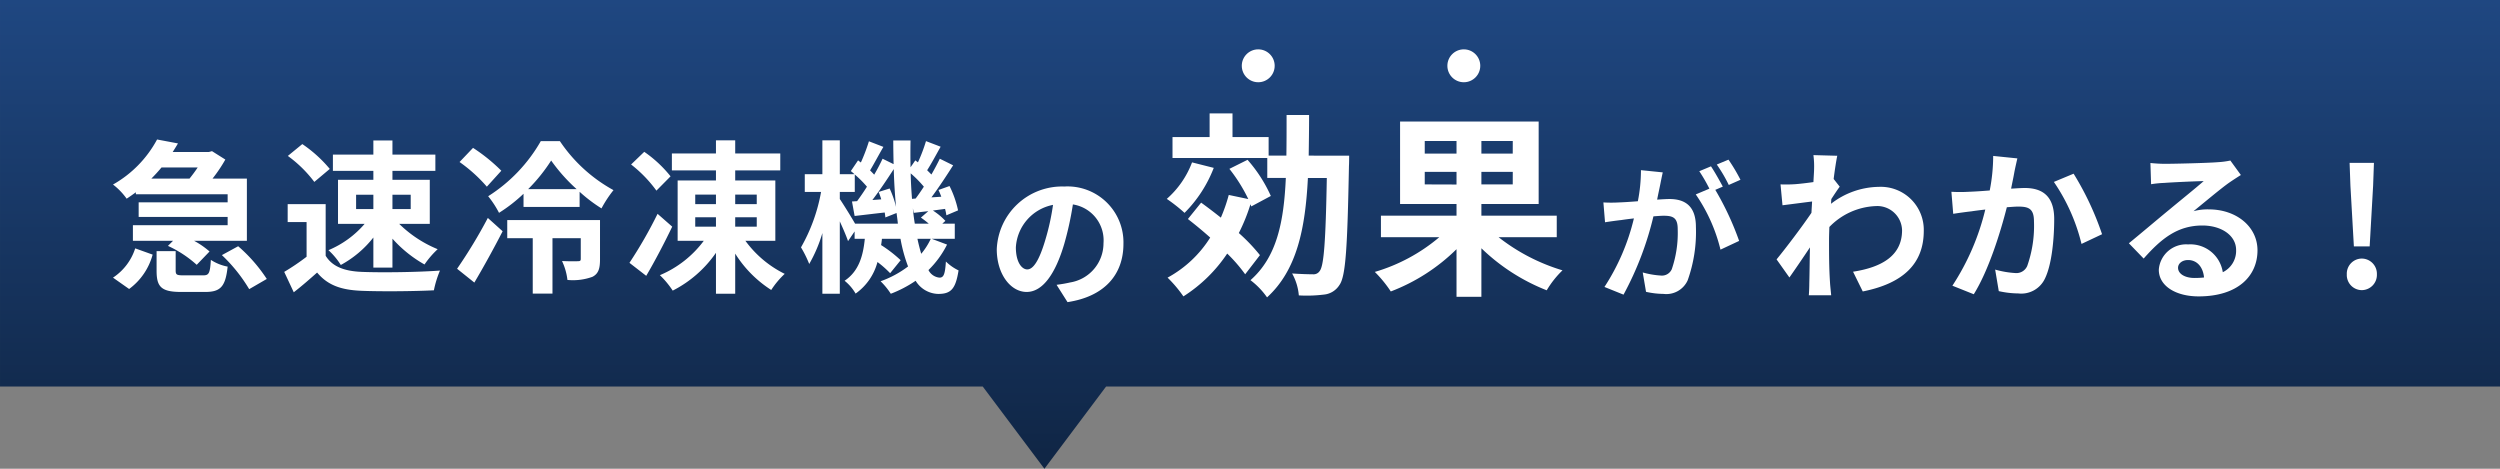
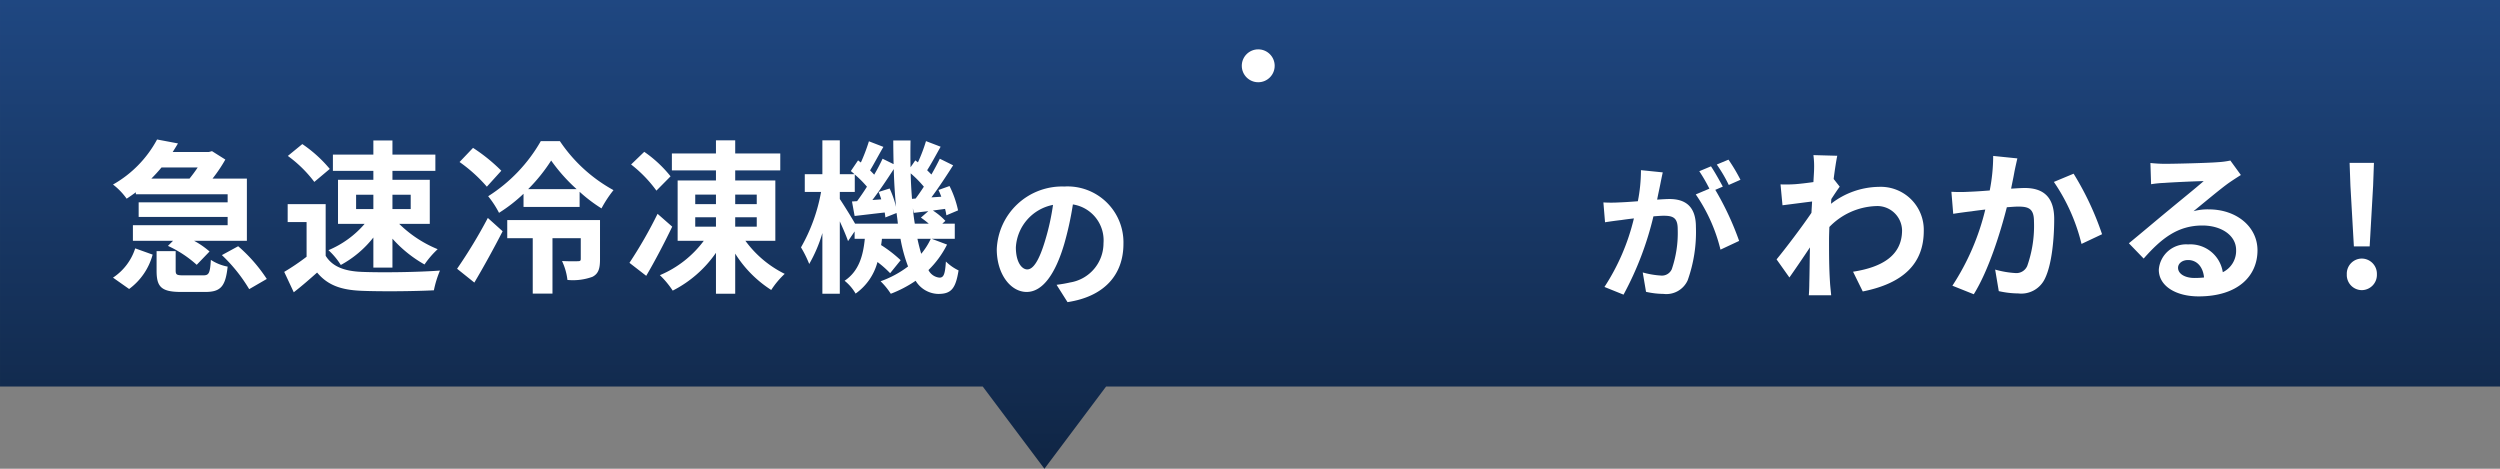
<svg xmlns="http://www.w3.org/2000/svg" width="304" height="57" viewBox="0 0 304 57">
  <rect x="0" y="0" width="304" height="57" fill="#808080" stroke="none" />
  <defs>
    <linearGradient id="linear-gradient" x1="0.5" x2="0.5" y2="1.147" gradientUnits="objectBoundingBox">
      <stop offset="0" stop-color="#1f4781" />
      <stop offset="1" stop-color="#0d203b" />
    </linearGradient>
  </defs>
  <g id="font_voice" transform="translate(-43.218 31.255)">
    <path id="合体_6" data-name="合体 6" d="M-1564.281-5183.319h-119.5v-47h304v47h-169.5l-7.5,10Z" transform="translate(1727 5199.065)" fill="url(#linear-gradient)" />
    <g id="txt">
      <path id="パス_20417" data-name="パス 20417" d="M-40.96-13.64c-.3.46-.66.94-1,1.36H-46.6c.44-.44.86-.9,1.24-1.36Zm-7.52,3.26h11.16v.98H-48.14v1.78h10.82v1H-48.84v1.9h4.88l-.62.62a13.785,13.785,0,0,1,3.5,2.3l1.56-1.62a10.172,10.172,0,0,0-1.88-1.3h6.42v-7.56h-4.18A18.136,18.136,0,0,0-37.6-14.6l-1.62-1.02-.38.1H-44c.22-.34.44-.7.64-1.04l-2.54-.48a13.784,13.784,0,0,1-5.36,5.48A7.977,7.977,0,0,1-49.6-9.84c.4-.26.76-.52,1.12-.78ZM-49.3,1.14a7.661,7.661,0,0,0,2.86-4.18l-2.12-.76a6.716,6.716,0,0,1-2.7,3.56Zm6.62-1.66c-.82,0-.96-.06-.96-.6V-3.46h-2.32v2.38c0,1.96.56,2.58,3,2.58h2.9c1.84,0,2.48-.6,2.74-3.08a5.675,5.675,0,0,1-2.04-.82c-.1,1.64-.24,1.88-.92,1.88Zm4.66-2.46A19.269,19.269,0,0,1-34.7,1.16l2.14-1.24a18.934,18.934,0,0,0-3.48-3.98Zm22.96-7.34v1.74h-2.22v-1.74Zm-6.64,0h2.1v1.74h-2.1Zm2.1-1.82h-4.3v5.36h3.24a11.807,11.807,0,0,1-4.4,3.2,8.65,8.65,0,0,1,1.5,1.8A12.754,12.754,0,0,0-19.6-5.12v3.66h2.32V-4.98a15.22,15.22,0,0,0,3.9,3.14,10.916,10.916,0,0,1,1.6-1.86,14.54,14.54,0,0,1-4.68-3.08h3.72v-5.36h-4.54v-1.08h5.22V-15.2h-5.22v-1.72H-19.6v1.72h-4.92v1.98h4.92Zm-5.3-1.32a16.015,16.015,0,0,0-3.34-3.02L-30-15.04a15.135,15.135,0,0,1,3.22,3.16Zm-.5,4.28h-4.62V-7h2.3v4.22A28.373,28.373,0,0,1-30.44-.94l1.16,2.48C-28.2.7-27.32-.08-26.44-.86c1.3,1.56,2.94,2.12,5.4,2.22,2.38.1,6.4.06,8.8-.06a12.456,12.456,0,0,1,.74-2.4c-2.66.2-7.16.26-9.5.16-2.08-.08-3.58-.62-4.4-1.96Zm21.36-4.06a21,21,0,0,0-3.44-2.78L-9.12-14.3a18.359,18.359,0,0,1,3.32,3ZM-7.32.36C-6.16-1.6-4.94-3.82-3.88-5.88L-5.68-7.5A60.922,60.922,0,0,1-9.42-1.32ZM7.96-7.24H-3.32v2.2h3.1V1.7h2.4V-5.04H5.62v2.52c0,.22-.08.28-.34.28-.26.02-1.12.02-1.94-.02A7.362,7.362,0,0,1,4,.04,6.938,6.938,0,0,0,7.04-.34c.74-.38.92-1.02.92-2.12ZM-.78-11a20.521,20.521,0,0,0,2.8-3.48A20.875,20.875,0,0,0,5.12-11ZM.76-16.84a19.145,19.145,0,0,1-6.4,6.7A11.669,11.669,0,0,1-4.32-8.12a18.612,18.612,0,0,0,2.98-2.32v1.6H5.48v-1.84A18.32,18.32,0,0,0,8.14-8.66,14.19,14.19,0,0,1,9.6-10.88a18.624,18.624,0,0,1-6.52-5.96Zm15.78,4.28a14.944,14.944,0,0,0-3.2-2.98L11.74-14a15.686,15.686,0,0,1,3.08,3.18ZM14.96-8a53.722,53.722,0,0,1-3.42,5.96L13.58-.46c1.08-1.84,2.22-4.02,3.16-5.98Zm4.58.42h2.52v1.14H19.54Zm0-2.76h2.52v1.16H19.54Zm7.48,0v1.16H24.4v-1.16Zm0,3.9H24.4V-7.58h2.62Zm2.26,1.72v-7.34H24.4v-1.22h5.48v-2.06H24.4v-1.6H22.06v1.6H16.7v2.06h5.36v1.22H17.4v7.34h3.18A12.852,12.852,0,0,1,15.24-.54,10.673,10.673,0,0,1,16.8,1.34a14.256,14.256,0,0,0,5.26-4.6V1.72H24.4V-3.16a14.217,14.217,0,0,0,4.38,4.42A10.4,10.4,0,0,1,30.42-.7a13.047,13.047,0,0,1-4.78-4.02Zm18.9-.24a8.265,8.265,0,0,1-1.16,1.82c-.16-.54-.32-1.16-.46-1.82ZM38.98-6.8c-.48-.84-1.44-2.38-1.86-3v-.86h1.82v-2.12a12.907,12.907,0,0,1,1.48,1.48c-.4.64-.82,1.24-1.2,1.76l-.62.04.32,1.76c1.12-.12,2.36-.28,3.66-.42.04.22.06.42.08.6l1.36-.54c.06.44.12.88.16,1.3Zm2.86-3.86a9.432,9.432,0,0,1,.32.9l-1.08.08c.86-1.12,1.8-2.52,2.6-3.76.04,1.6.14,3.14.28,4.6a11.922,11.922,0,0,0-.78-2.24Zm4.06.84c-.08-1-.14-2.02-.16-3.1a13.522,13.522,0,0,1,1.6,1.62c-.34.52-.68,1.02-1,1.44Zm.34,3.02c-.1-.6-.18-1.22-.24-1.88l.12.56c.56-.06,1.14-.14,1.76-.2l-.9.78a11.166,11.166,0,0,1,.96.74ZM48.3-4.96h2.8V-6.8H49.58l.38-.34A7.817,7.817,0,0,0,48.44-8.4l1.48-.2a7.765,7.765,0,0,1,.16.78l1.42-.6a12.257,12.257,0,0,0-1.04-2.96l-1.34.48c.12.26.24.54.34.82l-1.2.08c.88-1.18,1.84-2.64,2.64-3.9l-1.62-.8c-.28.58-.64,1.26-1.02,1.92l-.52-.52c.5-.78,1.08-1.86,1.64-2.86l-1.78-.68a19.8,19.8,0,0,1-.98,2.58l-.32-.24-.58.84c-.02-1.06-.02-2.14,0-3.26h-2.1c0,.98.02,1.94.04,2.88l-1.34-.66c-.28.6-.62,1.26-1.02,1.94-.14-.16-.32-.34-.5-.52.48-.8,1.06-1.9,1.62-2.86l-1.76-.68a22.243,22.243,0,0,1-.98,2.58l-.34-.26-.88,1.3c.14.12.3.24.44.38H37.12v-4.12H35v4.12H32.86v2.16h1.98A21.03,21.03,0,0,1,32.4-3.92a13.558,13.558,0,0,1,1,2.02A17.114,17.114,0,0,0,35-5.66V1.72h2.12v-8.8c.4.88.8,1.8,1,2.4l.8-1.18v.9h1.24c-.2,2.02-.7,3.92-2.46,5.1A5.509,5.509,0,0,1,39.04,1.7,6.837,6.837,0,0,0,41.7-2.14,12.638,12.638,0,0,1,43.24-.78l1.28-1.58A15.941,15.941,0,0,0,42.14-4.2c.04-.24.08-.5.1-.76H44.5a18.405,18.405,0,0,0,.92,3.36A12.406,12.406,0,0,1,42.08.2a8.786,8.786,0,0,1,1.24,1.52A14.439,14.439,0,0,0,46.34.14a3.3,3.3,0,0,0,2.74,1.6c1.56,0,2.12-.6,2.48-2.86A5.7,5.7,0,0,1,50.02-2.2c-.1,1.58-.28,1.96-.78,1.96a1.681,1.681,0,0,1-1.34-.92,11.545,11.545,0,0,0,2.26-3.1Z" transform="translate(108.219 2.746)" fill="#fff" />
      <path id="パス_20418" data-name="パス 20418" d="M-30.03-13.24c.16-1.24.32-2.26.44-2.82l-2.9-.08a10.564,10.564,0,0,1,.08,1.76c0,.22-.04.78-.08,1.52-.84.12-1.7.22-2.28.26a16.845,16.845,0,0,1-1.72.02l.24,2.54c1.12-.14,2.64-.34,3.6-.46l-.08,1.38c-1.12,1.66-3.12,4.3-4.24,5.66l1.56,2.2c.68-.96,1.66-2.4,2.5-3.66-.04,1.68-.04,2.82-.08,4.36,0,.32-.02,1.04-.06,1.46h2.72c-.04-.44-.12-1.16-.14-1.52-.12-1.86-.12-3.52-.12-5.14,0-.52.02-1.08.04-1.64a8.293,8.293,0,0,1,5.62-2.54A3.017,3.017,0,0,1-21.71-7c0,3.1-2.48,4.5-5.96,5.04l1.18,2.4c4.92-.98,7.42-3.38,7.42-7.38a5.233,5.233,0,0,0-5.46-5.34,9.662,9.662,0,0,0-5.82,2.06c.02-.2.02-.38.04-.58.34-.52.76-1.16,1.02-1.5Zm19.4-2.8a21.928,21.928,0,0,1-.42,4.2c-1,.08-1.94.14-2.56.16a18.39,18.39,0,0,1-2.1,0L-15.49-9c.62-.1,1.64-.24,2.2-.3.38-.06,1-.14,1.7-.22a29.44,29.44,0,0,1-4,9.26l2.6,1.04C-11.17-2.14-9.73-6.8-8.97-9.8c.56-.04,1.04-.08,1.36-.08,1.26,0,1.94.22,1.94,1.8a14.648,14.648,0,0,1-.82,5.42,1.44,1.44,0,0,1-1.48.86,11.4,11.4,0,0,1-2.42-.42L-9.95.4A11.056,11.056,0,0,0-7.59.68,3.181,3.181,0,0,0-4.33-1.14c.84-1.72,1.12-4.88,1.12-7.22,0-2.84-1.48-3.78-3.58-3.78-.4,0-1,.04-1.66.08.14-.72.3-1.44.4-2.04.1-.5.24-1.12.36-1.64Zm7.38,3.16A22.875,22.875,0,0,1,.11-5.34l2.5-1.18A35.7,35.7,0,0,0-.85-13.88ZM13.85-1.2c-1.16,0-2-.5-2-1.24,0-.5.48-.94,1.22-.94,1.08,0,1.82.84,1.94,2.12A10.441,10.441,0,0,1,13.85-1.2Zm4.36-14.28a9.552,9.552,0,0,1-1.52.2c-1.12.1-5.36.2-6.4.2-.56,0-1.24-.04-1.8-.1l.08,2.58a13.07,13.07,0,0,1,1.62-.16c1.04-.08,3.76-.2,4.78-.22-.98.86-3.04,2.52-4.14,3.44-1.18.96-3.56,2.98-4.96,4.12l1.8,1.86c2.12-2.4,4.1-4.02,7.14-4.02,2.3,0,4.1,1.2,4.1,2.98a2.888,2.888,0,0,1-1.62,2.7,3.988,3.988,0,0,0-4.22-3.38A3.328,3.328,0,0,0,9.51-2.2c0,1.98,2.08,3.24,4.84,3.24,4.78,0,7.16-2.48,7.16-5.6,0-2.88-2.56-4.98-5.92-4.98a6.66,6.66,0,0,0-1.86.22c1.24-1,3.32-2.76,4.38-3.5q.66-.45,1.38-.9ZM33.23-5.04h1.92l.42-7.38.1-2.78H32.71l.1,2.78ZM34.19.28a1.854,1.854,0,0,0,1.84-1.92,1.854,1.854,0,0,0-1.84-1.92,1.838,1.838,0,0,0-1.82,1.92A1.838,1.838,0,0,0,34.19.28Z" transform="translate(296.219 3.746)" fill="#fff" />
      <path id="パス_20419" data-name="パス 20419" d="M-4.086-3.24c-.666,0-1.386-.882-1.386-2.682A5.589,5.589,0,0,1-.954-11.088a28.612,28.612,0,0,1-.954,4.32C-2.628-4.356-3.348-3.24-4.086-3.24ZM.81.738c4.5-.684,6.8-3.348,6.8-7.092a6.8,6.8,0,0,0-7.2-6.966A7.949,7.949,0,0,0-7.794-5.688C-7.794-2.682-6.12-.5-4.158-.5-2.214-.5-.666-2.7.4-6.3a38.738,38.738,0,0,0,1.062-4.842A4.412,4.412,0,0,1,5.184-6.426a4.826,4.826,0,0,1-4.05,4.77c-.468.108-.972.2-1.656.288Z" transform="translate(172.219 4.746)" fill="#fff" />
      <path id="パス_20420" data-name="パス 20420" d="M8.64-13.14a21.3,21.3,0,0,0-1.458-2.448l-1.422.594A17.96,17.96,0,0,1,7.218-12.51Zm-12.1-1.17a19.735,19.735,0,0,1-.378,3.78c-.9.072-1.746.126-2.3.144a16.551,16.551,0,0,1-1.89,0l.2,2.412c.558-.09,1.476-.216,1.98-.27.342-.054.9-.126,1.53-.2A26.439,26.439,0,0,1-7.9-.108L-5.58.828A38.627,38.627,0,0,0-1.944-8.694c.5-.036.936-.072,1.224-.072,1.116,0,1.728.2,1.728,1.62a13.61,13.61,0,0,1-.72,4.878,1.31,1.31,0,0,1-1.332.774,10.4,10.4,0,0,1-2.2-.378l.4,2.358A10.092,10.092,0,0,0-.72.738,2.848,2.848,0,0,0,2.214-.9,17.425,17.425,0,0,0,3.222-7.4c0-2.556-1.332-3.4-3.222-3.4-.36,0-.9.036-1.494.072.126-.648.27-1.3.378-1.836.09-.45.2-1.008.306-1.476Zm9.954,2c-.36-.666-.99-1.8-1.44-2.466l-1.422.594A19.9,19.9,0,0,1,4.86-12.06l-1.656.7A20.186,20.186,0,0,1,6.21-4.644L8.478-5.706a35.419,35.419,0,0,0-2.9-6.21Z" transform="translate(246.219 3.746)" fill="#fff" />
-       <path id="パス_20421" data-name="パス 20421" d="M-21.048-14.256a11.106,11.106,0,0,1-3.072,4.44,19.9,19.9,0,0,1,2.16,1.7,15.77,15.77,0,0,0,3.552-5.472Zm8.256,11.28A21.434,21.434,0,0,0-15.36-5.664a21.8,21.8,0,0,0,1.416-3.5l.1.264,2.376-1.272A17.35,17.35,0,0,0-14.3-14.568l-2.208,1.1a19.453,19.453,0,0,1,2.3,3.672l-2.376-.5a19.671,19.671,0,0,1-.96,2.76c-.816-.648-1.632-1.272-2.4-1.824l-1.608,1.992c.864.672,1.8,1.44,2.712,2.256A14.019,14.019,0,0,1-24.024-.24,15.358,15.358,0,0,1-22.1,2.04a18.044,18.044,0,0,0,5.328-5.208,18.837,18.837,0,0,1,2.184,2.52Zm5.928-12.1c.024-1.584.048-3.24.048-4.944H-9.552c0,1.728,0,3.384-.024,4.944h-2.16v-2.256h-4.392v-2.88h-2.784v2.88h-4.512v2.544H-11.9v2.424h2.256c-.24,5.376-1.1,9.624-4.3,12.432A9.251,9.251,0,0,1-11.928,2.16C-8.3-1.152-7.272-6.192-6.96-12.36h2.3C-4.8-4.632-5.016-1.7-5.52-1.056a.885.885,0,0,1-.84.408c-.456,0-1.44-.024-2.52-.1A6.586,6.586,0,0,1-8.064,1.92a16.924,16.924,0,0,0,3.048-.1A2.5,2.5,0,0,0-3.12.648c.768-1.08.96-4.584,1.152-14.448.024-.36.024-1.272.024-1.272Zm14.112,3.5V-13.1h3.864v1.536Zm0-5.28h3.864v1.536H7.248Zm10.7,1.536H14.136v-1.536h3.816Zm0,3.744H14.136V-13.1h3.816ZM23.3-5.16V-7.776H14.136V-9.192H21.1V-19.224H4.248V-9.192h6.864v1.416H1.92V-5.16h7.1A21.515,21.515,0,0,1,1.176-.936,14.8,14.8,0,0,1,3.12,1.44,23.046,23.046,0,0,0,11.112-3.7V2.088h3.024v-5.9A24.08,24.08,0,0,0,22.08,1.3,11.535,11.535,0,0,1,24-1.128,23.518,23.518,0,0,1,16.224-5.16Z" transform="translate(209.219 2.746)" fill="#fff" />
      <circle id="楕円形_449" data-name="楕円形 449" cx="2" cy="2" r="2" transform="translate(194.219 -25.254)" fill="#fff" />
-       <circle id="楕円形_450" data-name="楕円形 450" cx="2" cy="2" r="2" transform="translate(219.219 -25.254)" fill="#fff" />
    </g>
  </g>
</svg>